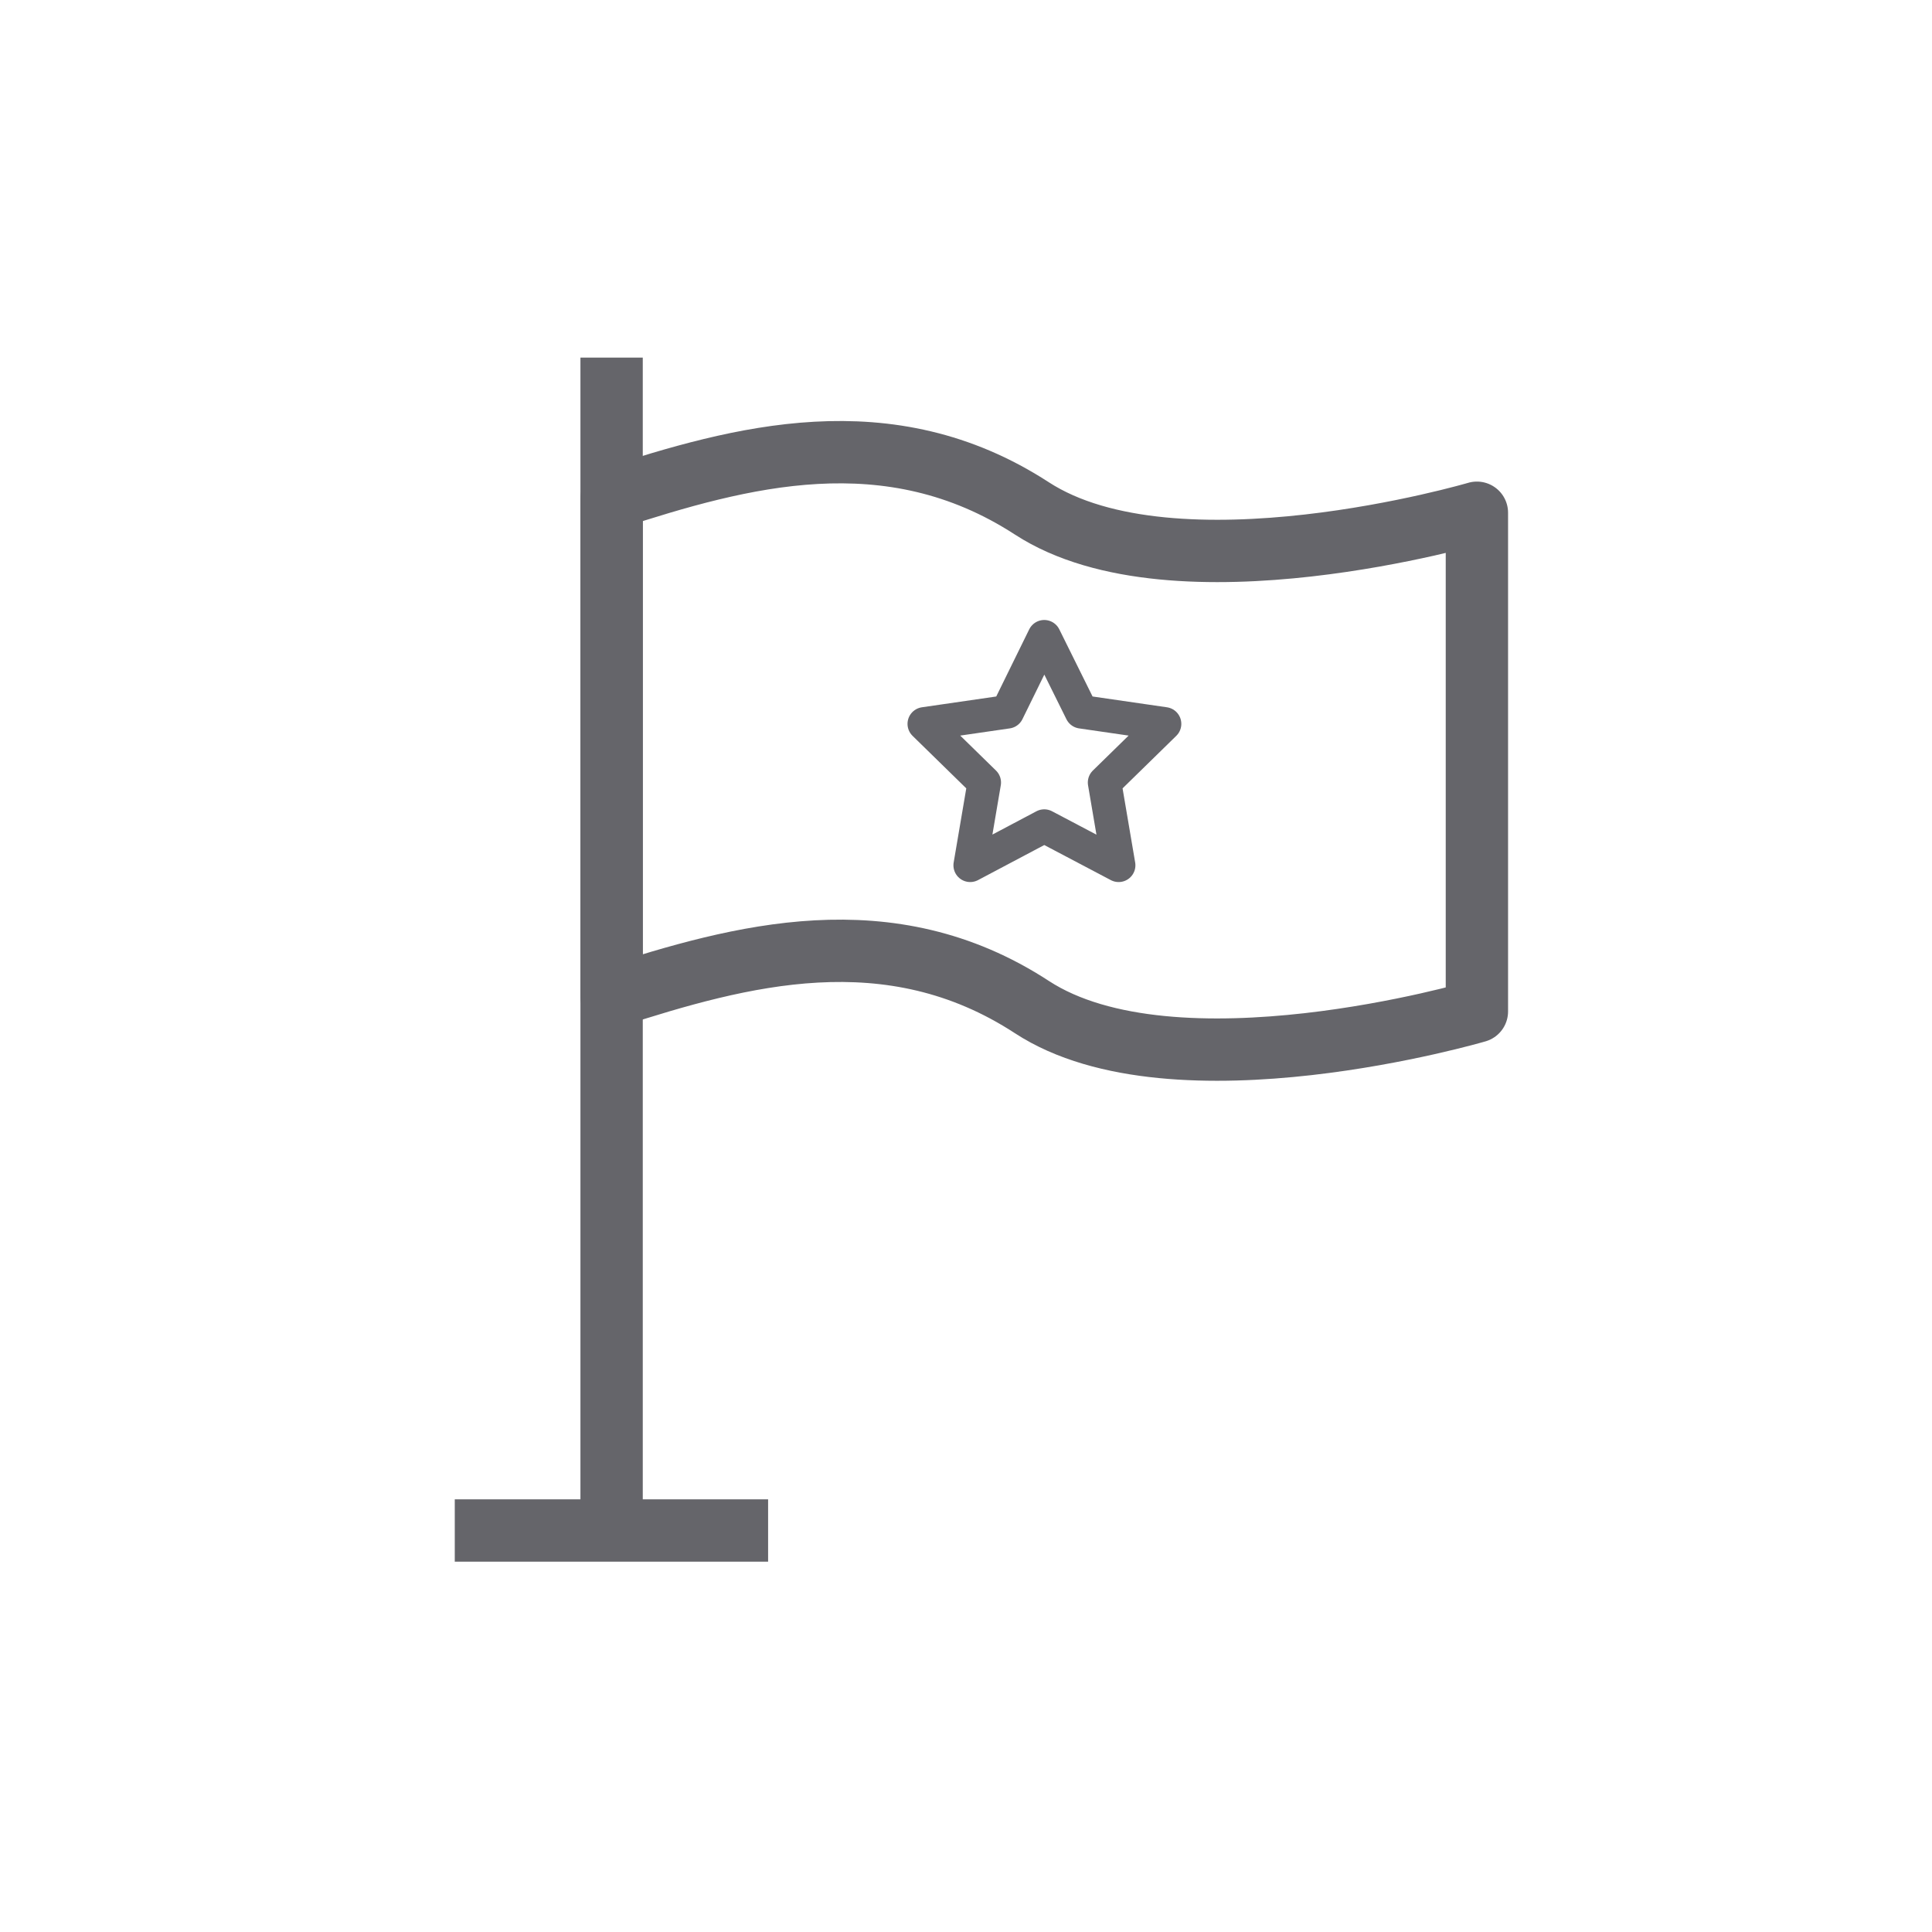
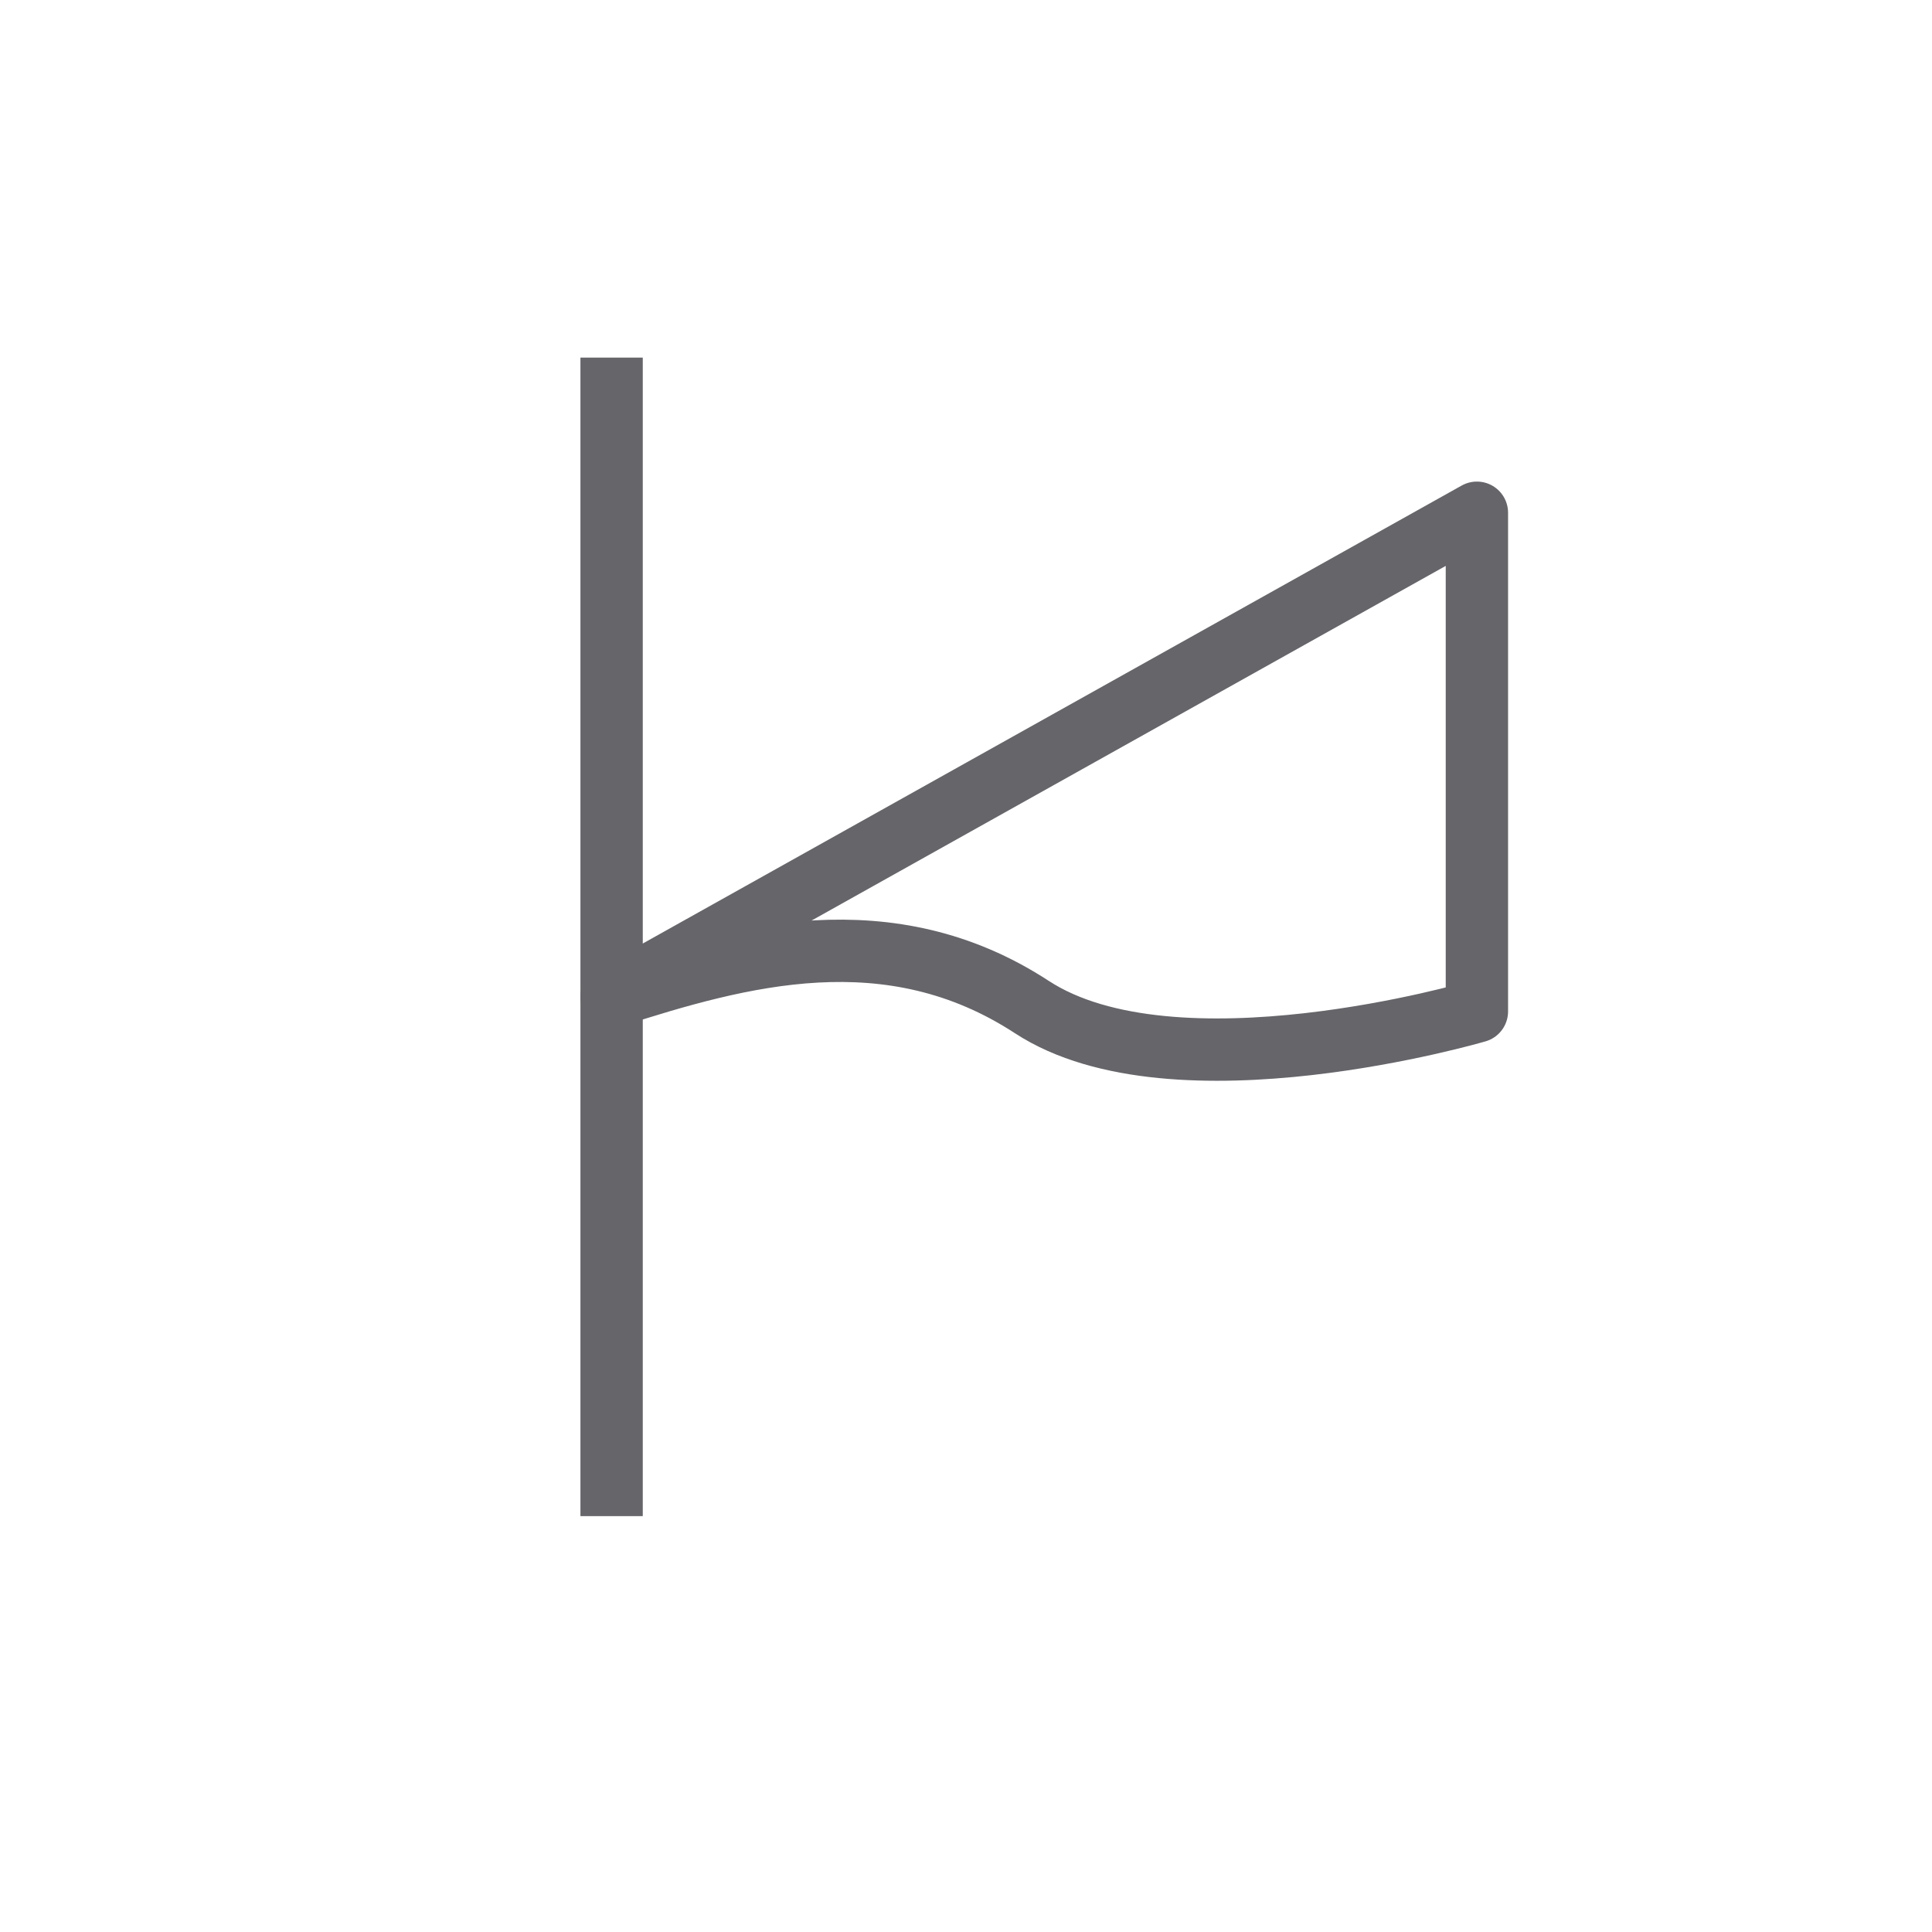
<svg xmlns="http://www.w3.org/2000/svg" viewBox="0 0 57.65 57.65">
  <title>cfo</title>
-   <polygon points="31.16 24.65 28.95 25.82 29.37 23.35 27.58 21.6 30.06 21.24 31.16 19 32.27 21.24 34.75 21.6 32.96 23.35 33.38 25.82 31.16 24.65" fill="none" stroke="#65656a" stroke-linejoin="round" />
-   <path d="M18.25,29.74c3.83-1.23,8.28-2.47,12.54.31s13.28.13,13.28.13V15.3s-9,2.65-13.28-.13-8.71-1.54-12.54-.3Z" fill="none" stroke="#65656a" stroke-linejoin="round" stroke-width="1.86" />
+   <path d="M18.25,29.74c3.83-1.23,8.28-2.47,12.54.31s13.28.13,13.28.13V15.3Z" fill="none" stroke="#65656a" stroke-linejoin="round" stroke-width="1.86" />
  <line x1="18.25" y1="10.67" x2="18.25" y2="45.24" fill="none" stroke="#65656a" stroke-linejoin="round" stroke-width="1.86" />
-   <line x1="13.57" y1="45.67" x2="22.92" y2="45.67" fill="none" stroke="#65656a" stroke-linejoin="round" stroke-width="1.86" />
</svg>